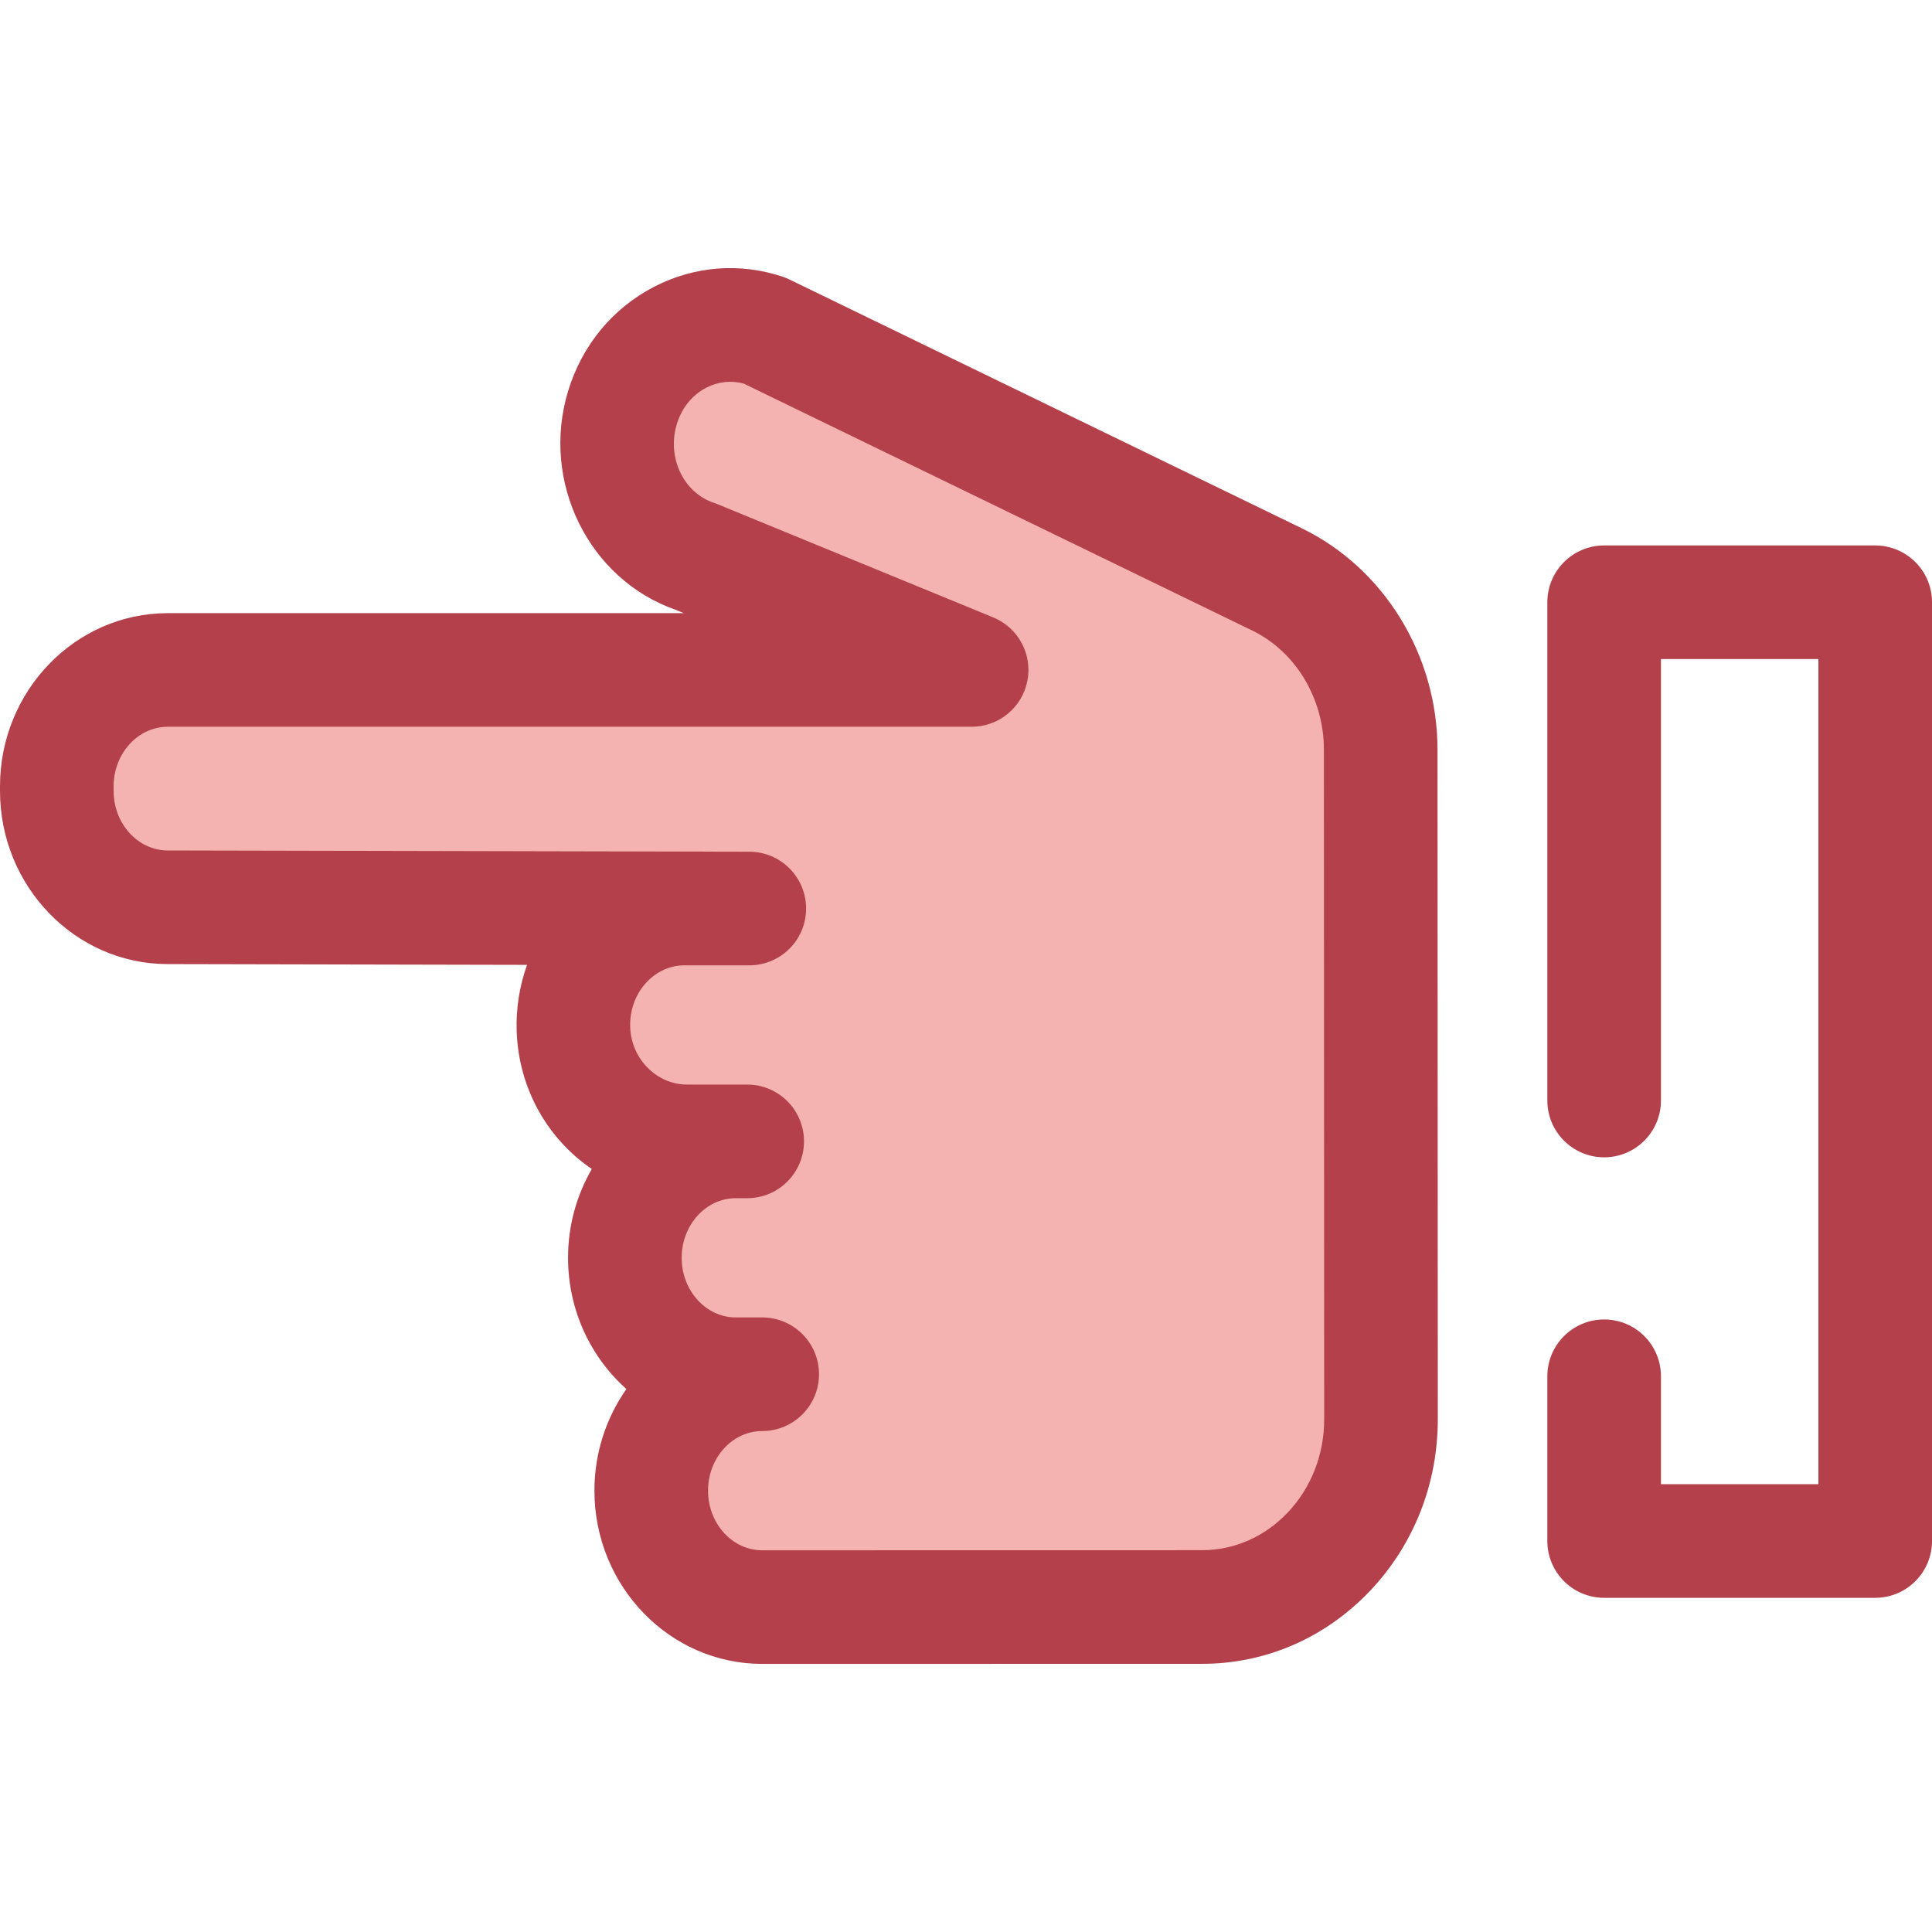
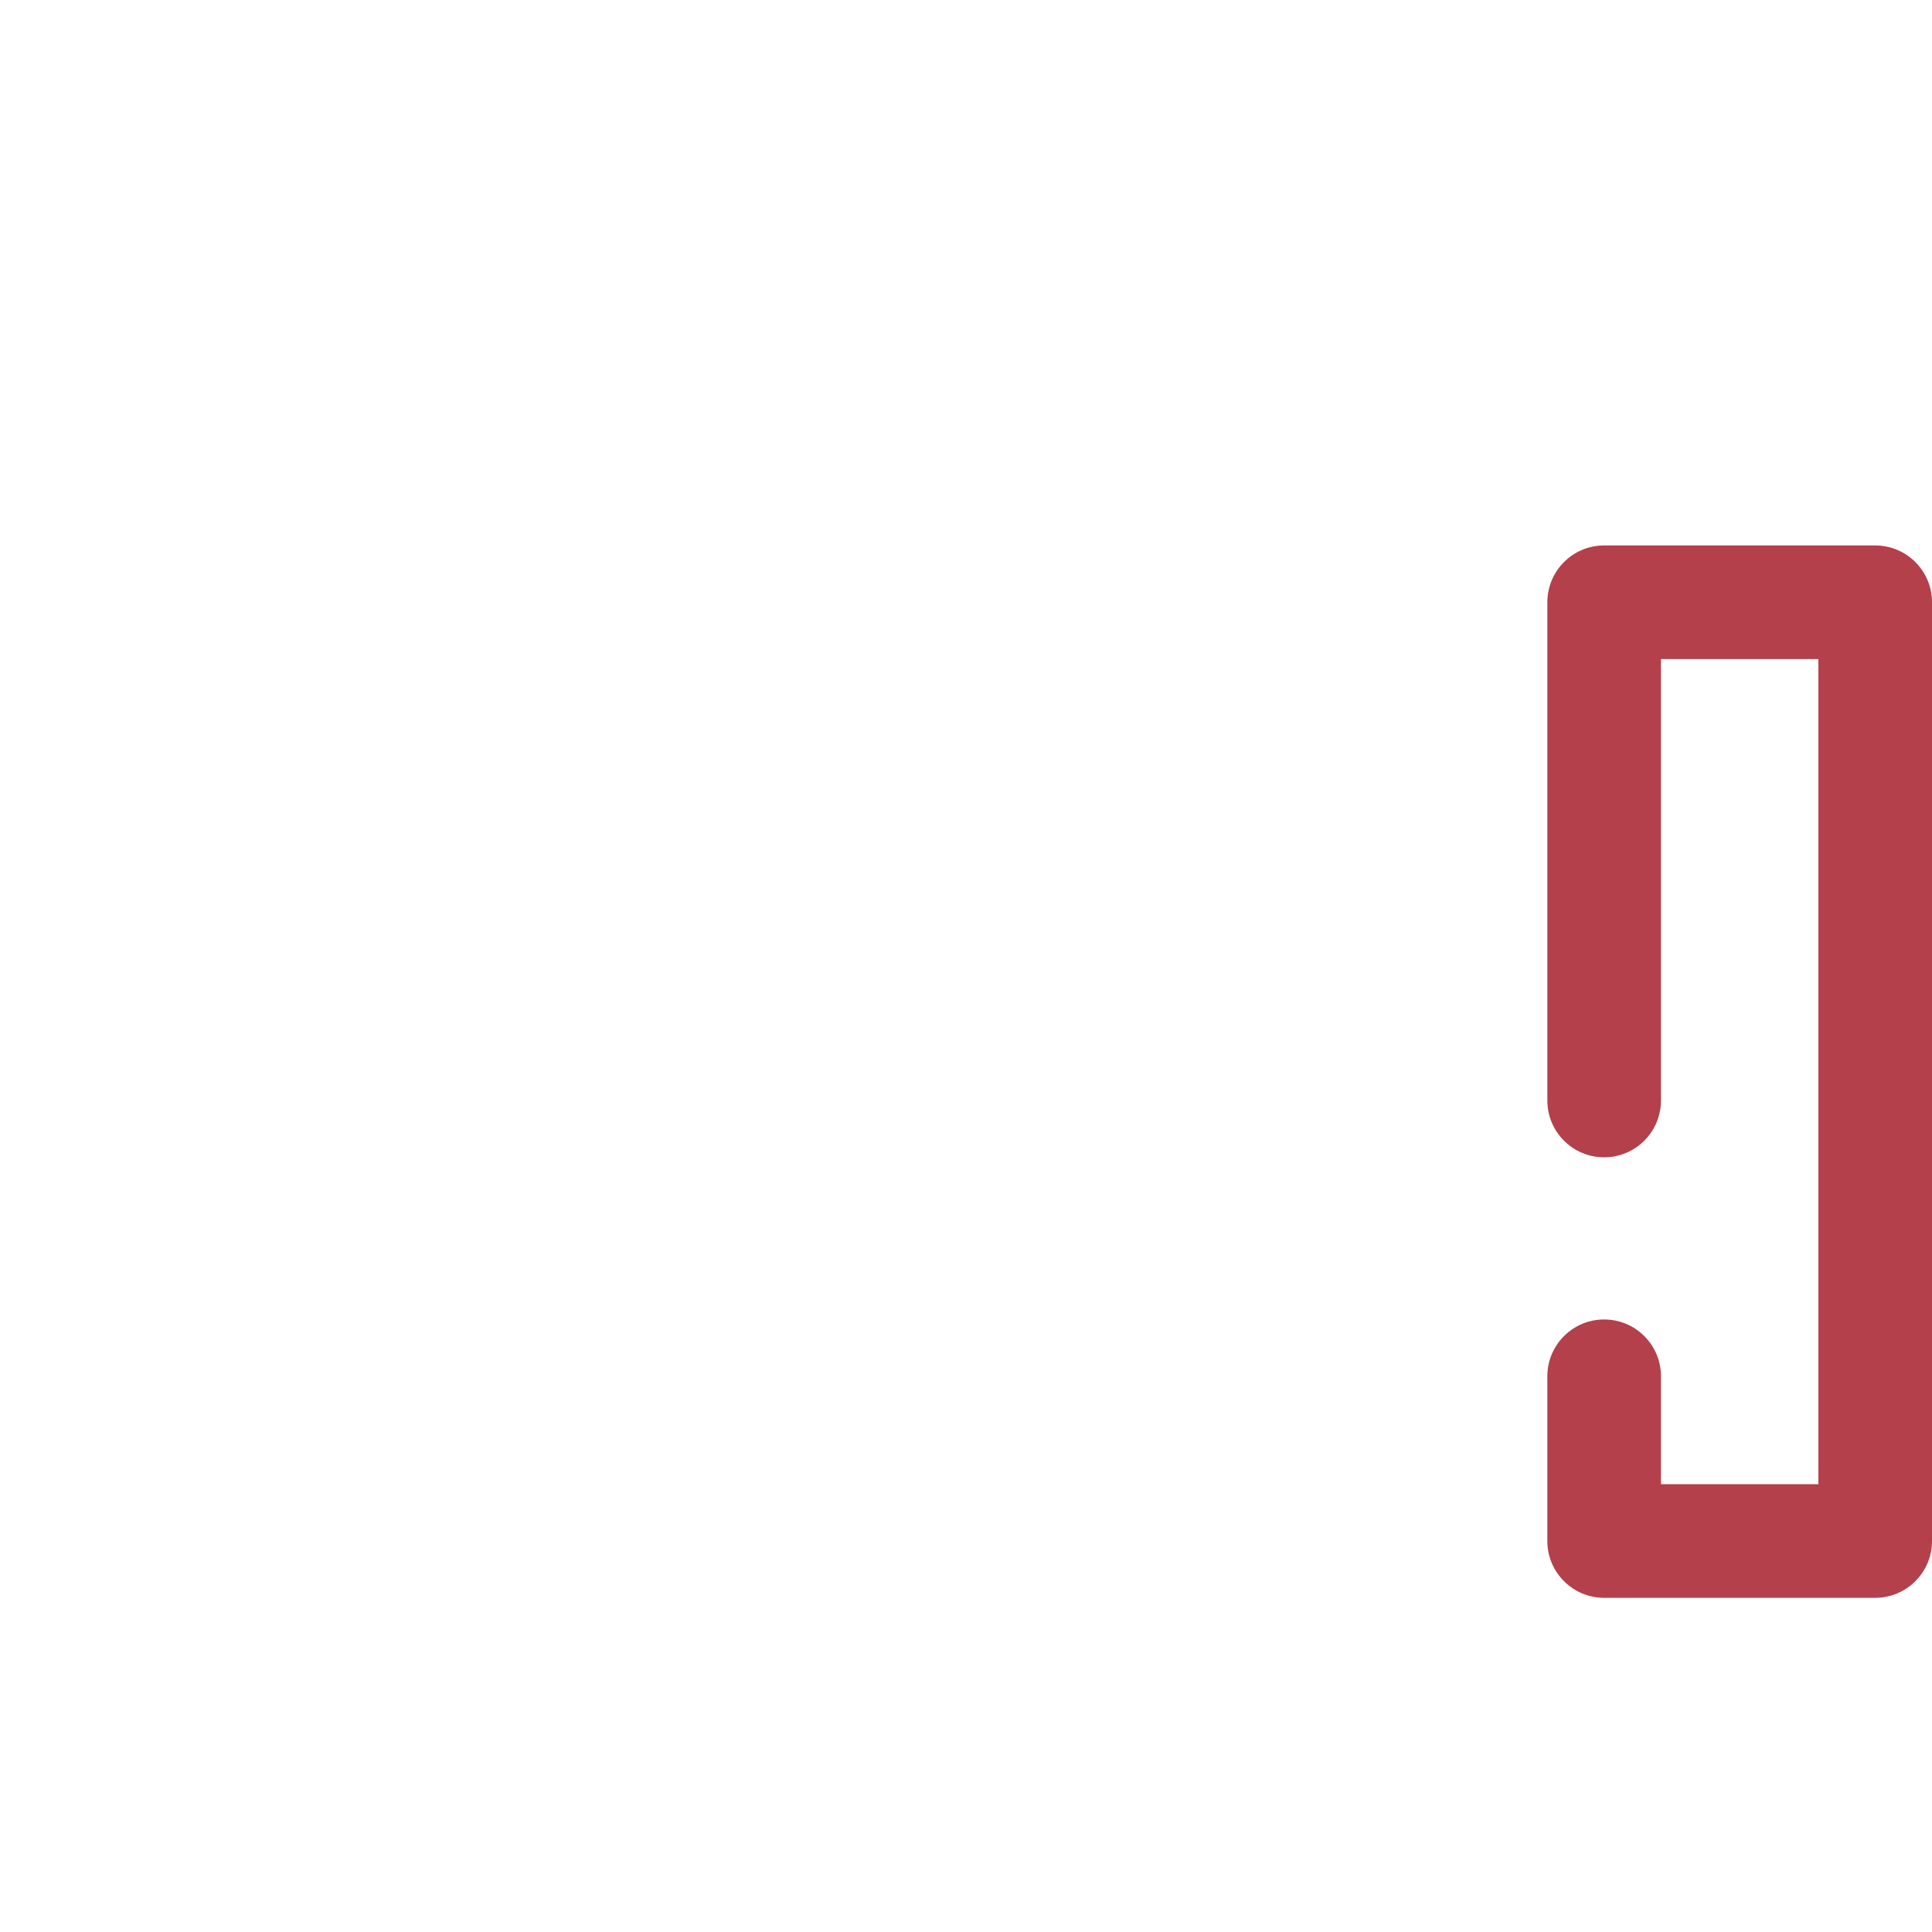
<svg xmlns="http://www.w3.org/2000/svg" height="800px" width="800px" version="1.1" id="Layer_1" viewBox="0 0 512 512" xml:space="preserve">
  <path style="fill:#B3404A;" d="M496.946,423.441h-71.829c-8.313,0-15.054-6.741-15.054-15.054v-43.659  c0-8.313,6.741-15.054,15.054-15.054c8.313,0,15.054,6.741,15.054,15.054v28.605h41.722V174.657h-41.722v116.989  c0,8.313-6.741,15.054-15.054,15.054c-8.313,0-15.054-6.741-15.054-15.054V159.603c0-8.313,6.741-15.054,15.054-15.054h71.829  c8.313,0,15.054,6.741,15.054,15.054v248.784C512,416.7,505.26,423.441,496.946,423.441z" />
-   <path style="fill:#F4B2B0;" d="M198.013,302.48h-15.951c-15.948,0-29.53-13.01-30.096-29.728  c-0.595-17.553,12.793-31.979,29.391-31.979h17.213L44.464,240.44c-16.243,0-29.411-13.813-29.411-30.854V208.4  c0-17.039,13.168-30.854,29.411-30.854h110.671h25.447h76.908l-73.097-30.02c-15.769-5.281-24.465-22.984-19.431-39.527  c5.043-16.543,21.909-25.667,37.684-20.384l135.745,65.918c16.765,8.141,27.5,25.756,27.509,45.137l0.077,177.423  c0.012,27.491-21.226,49.783-47.432,49.786l-116.556,0.018c-16.243,0-29.411-13.813-29.411-30.854l0,0  c0-17.039,13.168-30.854,29.411-30.854h-6.989c-16.243,0-29.411-13.813-29.411-30.854l0,0c0-17.039,13.168-30.854,29.411-30.854" />
-   <path style="fill:#B3404A;" d="M201.997,440.95c-24.521,0-44.467-20.595-44.467-45.908c0-10.053,3.146-19.362,8.475-26.933  c-9.466-8.426-15.466-20.89-15.466-34.776c0-8.597,2.3-16.651,6.3-23.537c-11.631-7.914-19.397-21.197-19.916-36.537  c-0.205-6.028,0.757-11.996,2.75-17.562l-95.24-0.206C19.946,255.493,0,234.901,0,209.586V208.4  c0-25.313,19.946-45.908,44.464-45.908h136.749l-2.121-0.87c-23.07-8.046-35.854-33.939-28.532-58.005  c3.703-12.148,11.816-21.967,22.846-27.651c10.633-5.48,22.713-6.411,34.022-2.625c0.614,0.206,1.215,0.45,1.796,0.733  l135.745,65.918c21.851,10.61,35.976,33.639,35.988,58.671l0.077,177.423c0.008,17.181-6.399,33.373-18.039,45.591  c-11.826,12.415-27.612,19.254-44.443,19.255L201.997,440.95z M217.047,364.187c0,8.313-6.741,15.054-15.054,15.054  c-7.917,0-14.357,7.087-14.357,15.799c0,8.712,6.44,15.8,14.357,15.8l116.551-0.02c8.516-0.002,16.559-3.523,22.65-9.916  c6.279-6.589,9.735-15.4,9.731-24.81l-0.077-177.421c-0.006-13.585-7.477-25.99-19.033-31.601l-134.711-65.415  c-3.312-0.903-6.803-0.531-9.905,1.069c-3.742,1.928-6.526,5.361-7.837,9.662c-2.675,8.793,1.725,18.155,9.812,20.862  c0.318,0.105,0.631,0.221,0.939,0.349l73.098,30.02c6.652,2.731,10.443,9.785,9.05,16.841c-1.392,7.054-7.578,12.138-14.769,12.138  H44.464c-7.917,0-14.357,7.089-14.357,15.8v1.186c0,8.712,6.44,15.799,14.357,15.799l154.138,0.333  c8.308,0.018,15.03,6.762,15.022,15.07c-0.008,8.308-6.746,15.037-15.054,15.037h-17.213c-3.661,0-7.149,1.525-9.824,4.293  c-3.072,3.178-4.679,7.485-4.522,12.124c0.283,8.373,7.036,15.185,15.049,15.183h15.954c8.313,0,15.054,6.741,15.054,15.054  s-6.741,15.054-15.054,15.054h-3.011c-7.917,0-14.357,7.089-14.357,15.8s6.44,15.801,14.357,15.801h6.991  C210.306,349.134,217.047,355.875,217.047,364.187z" />
</svg>